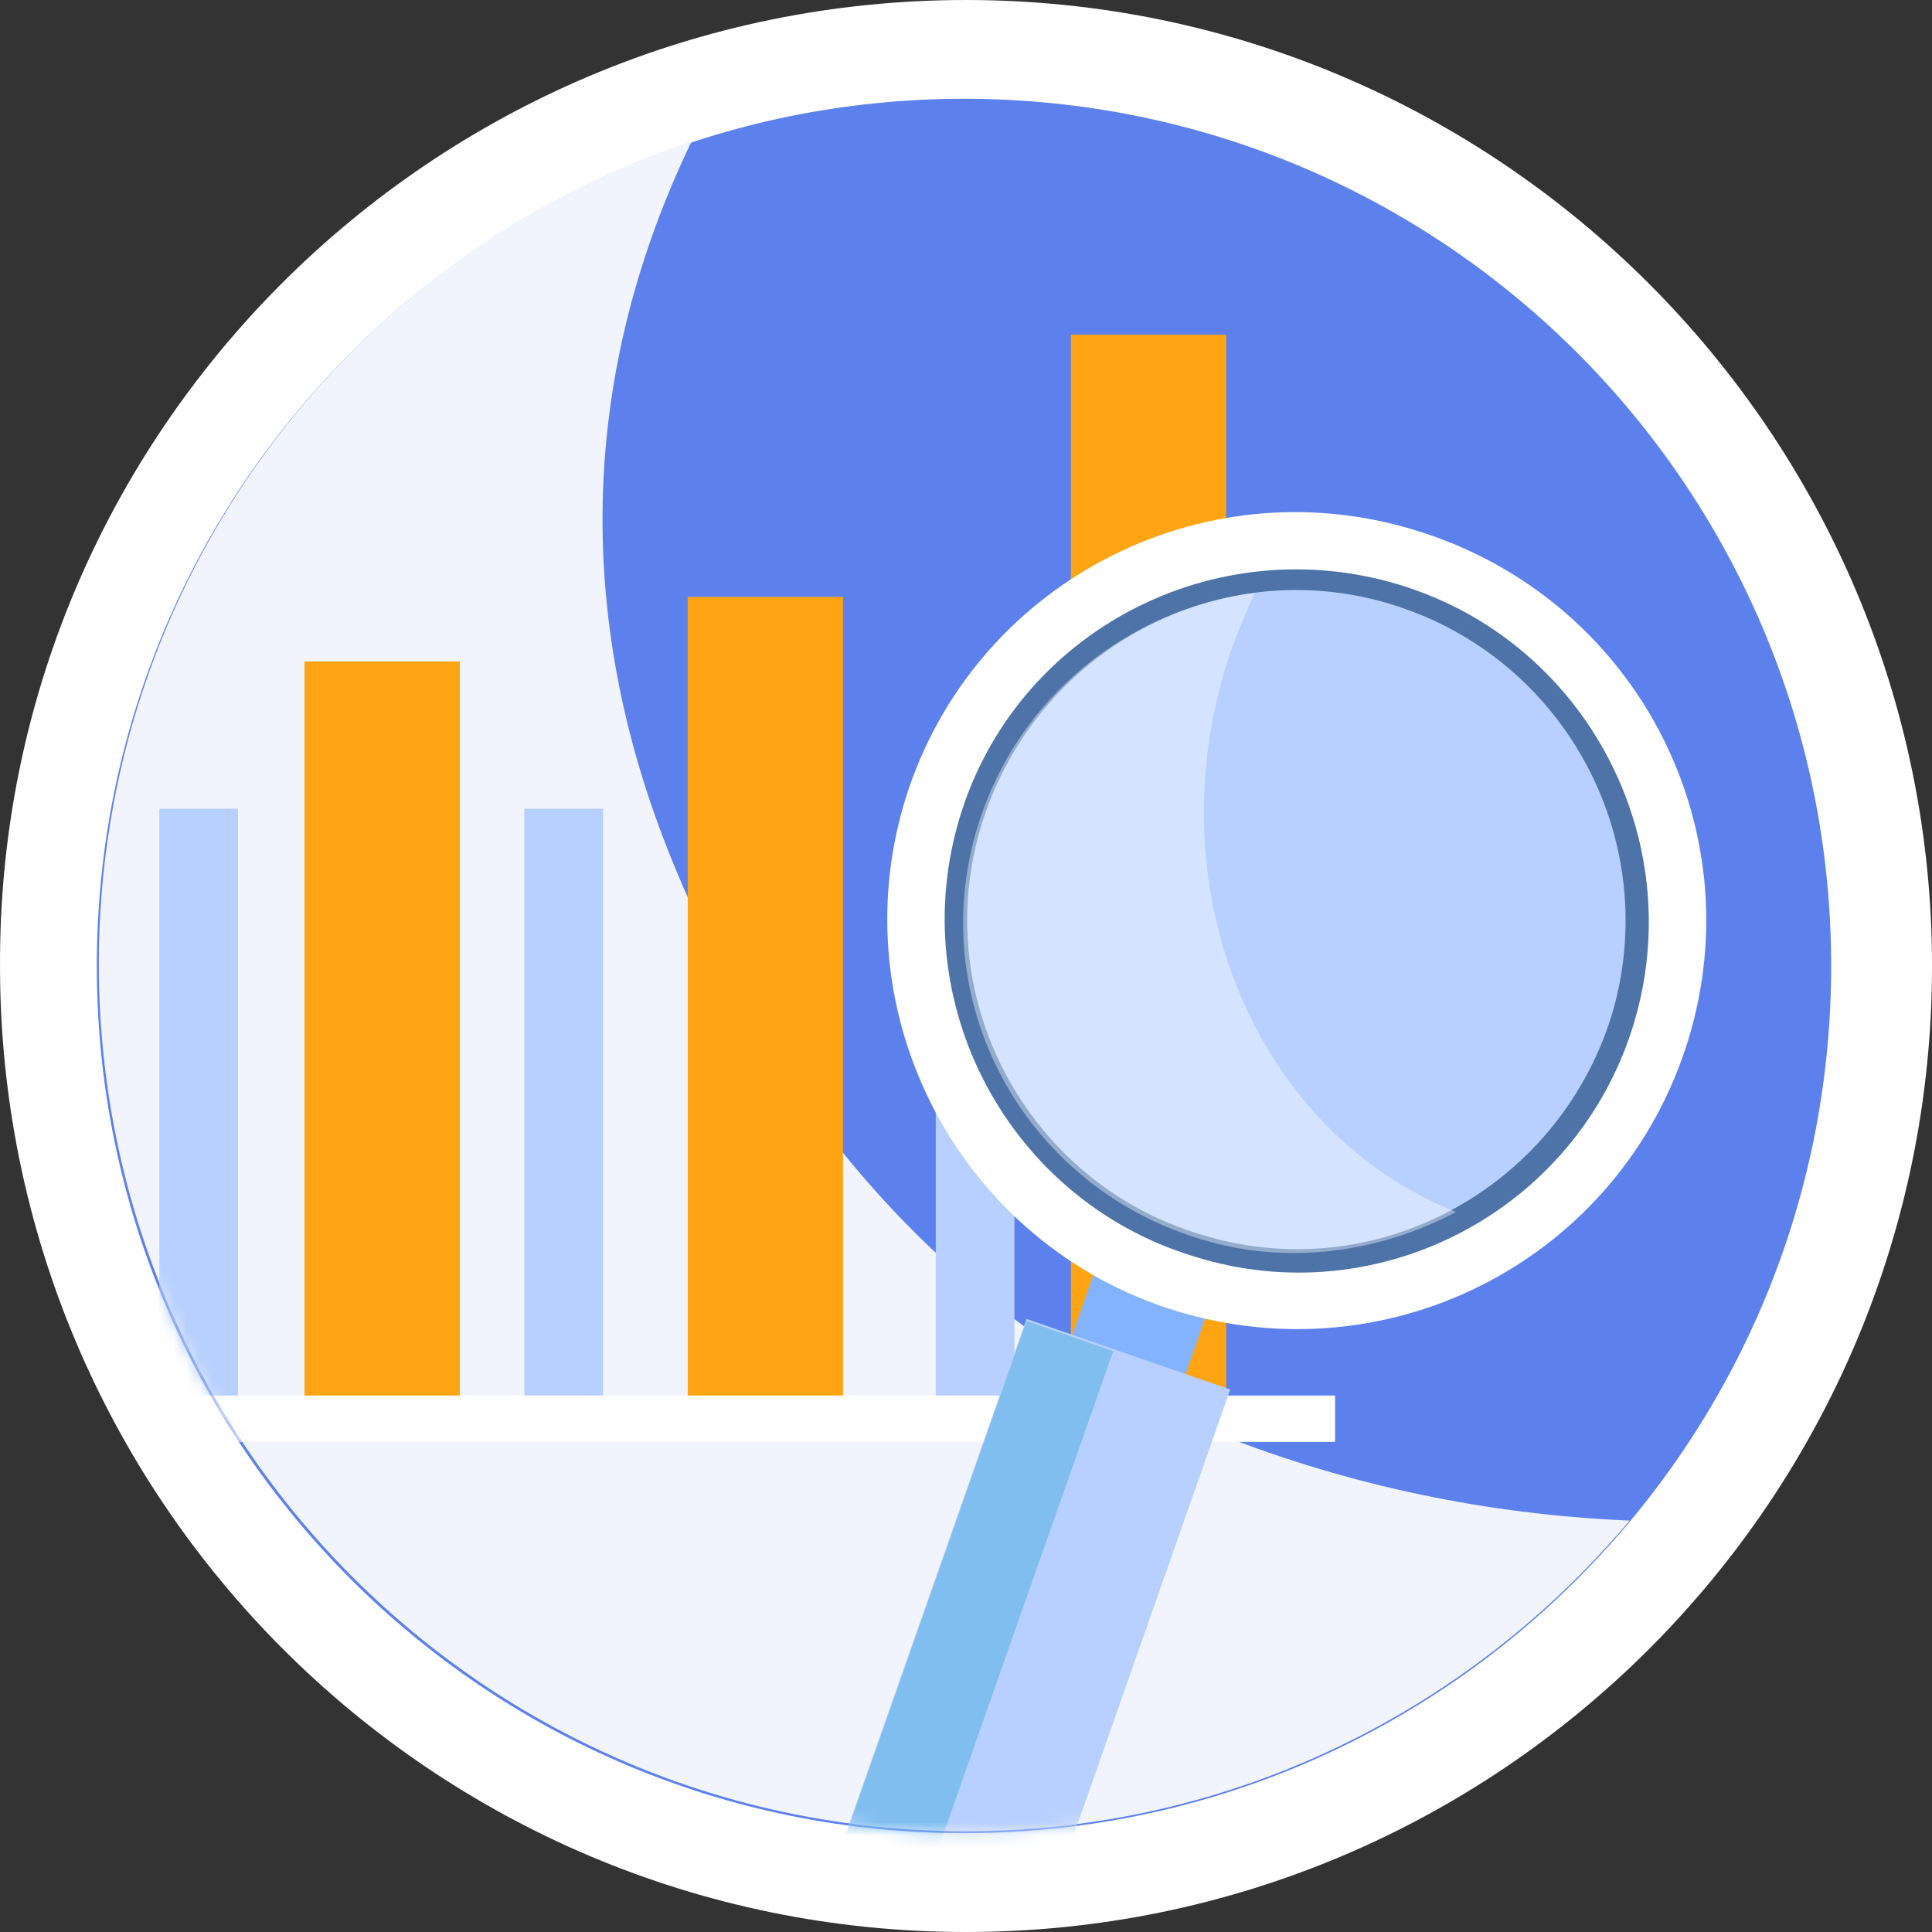
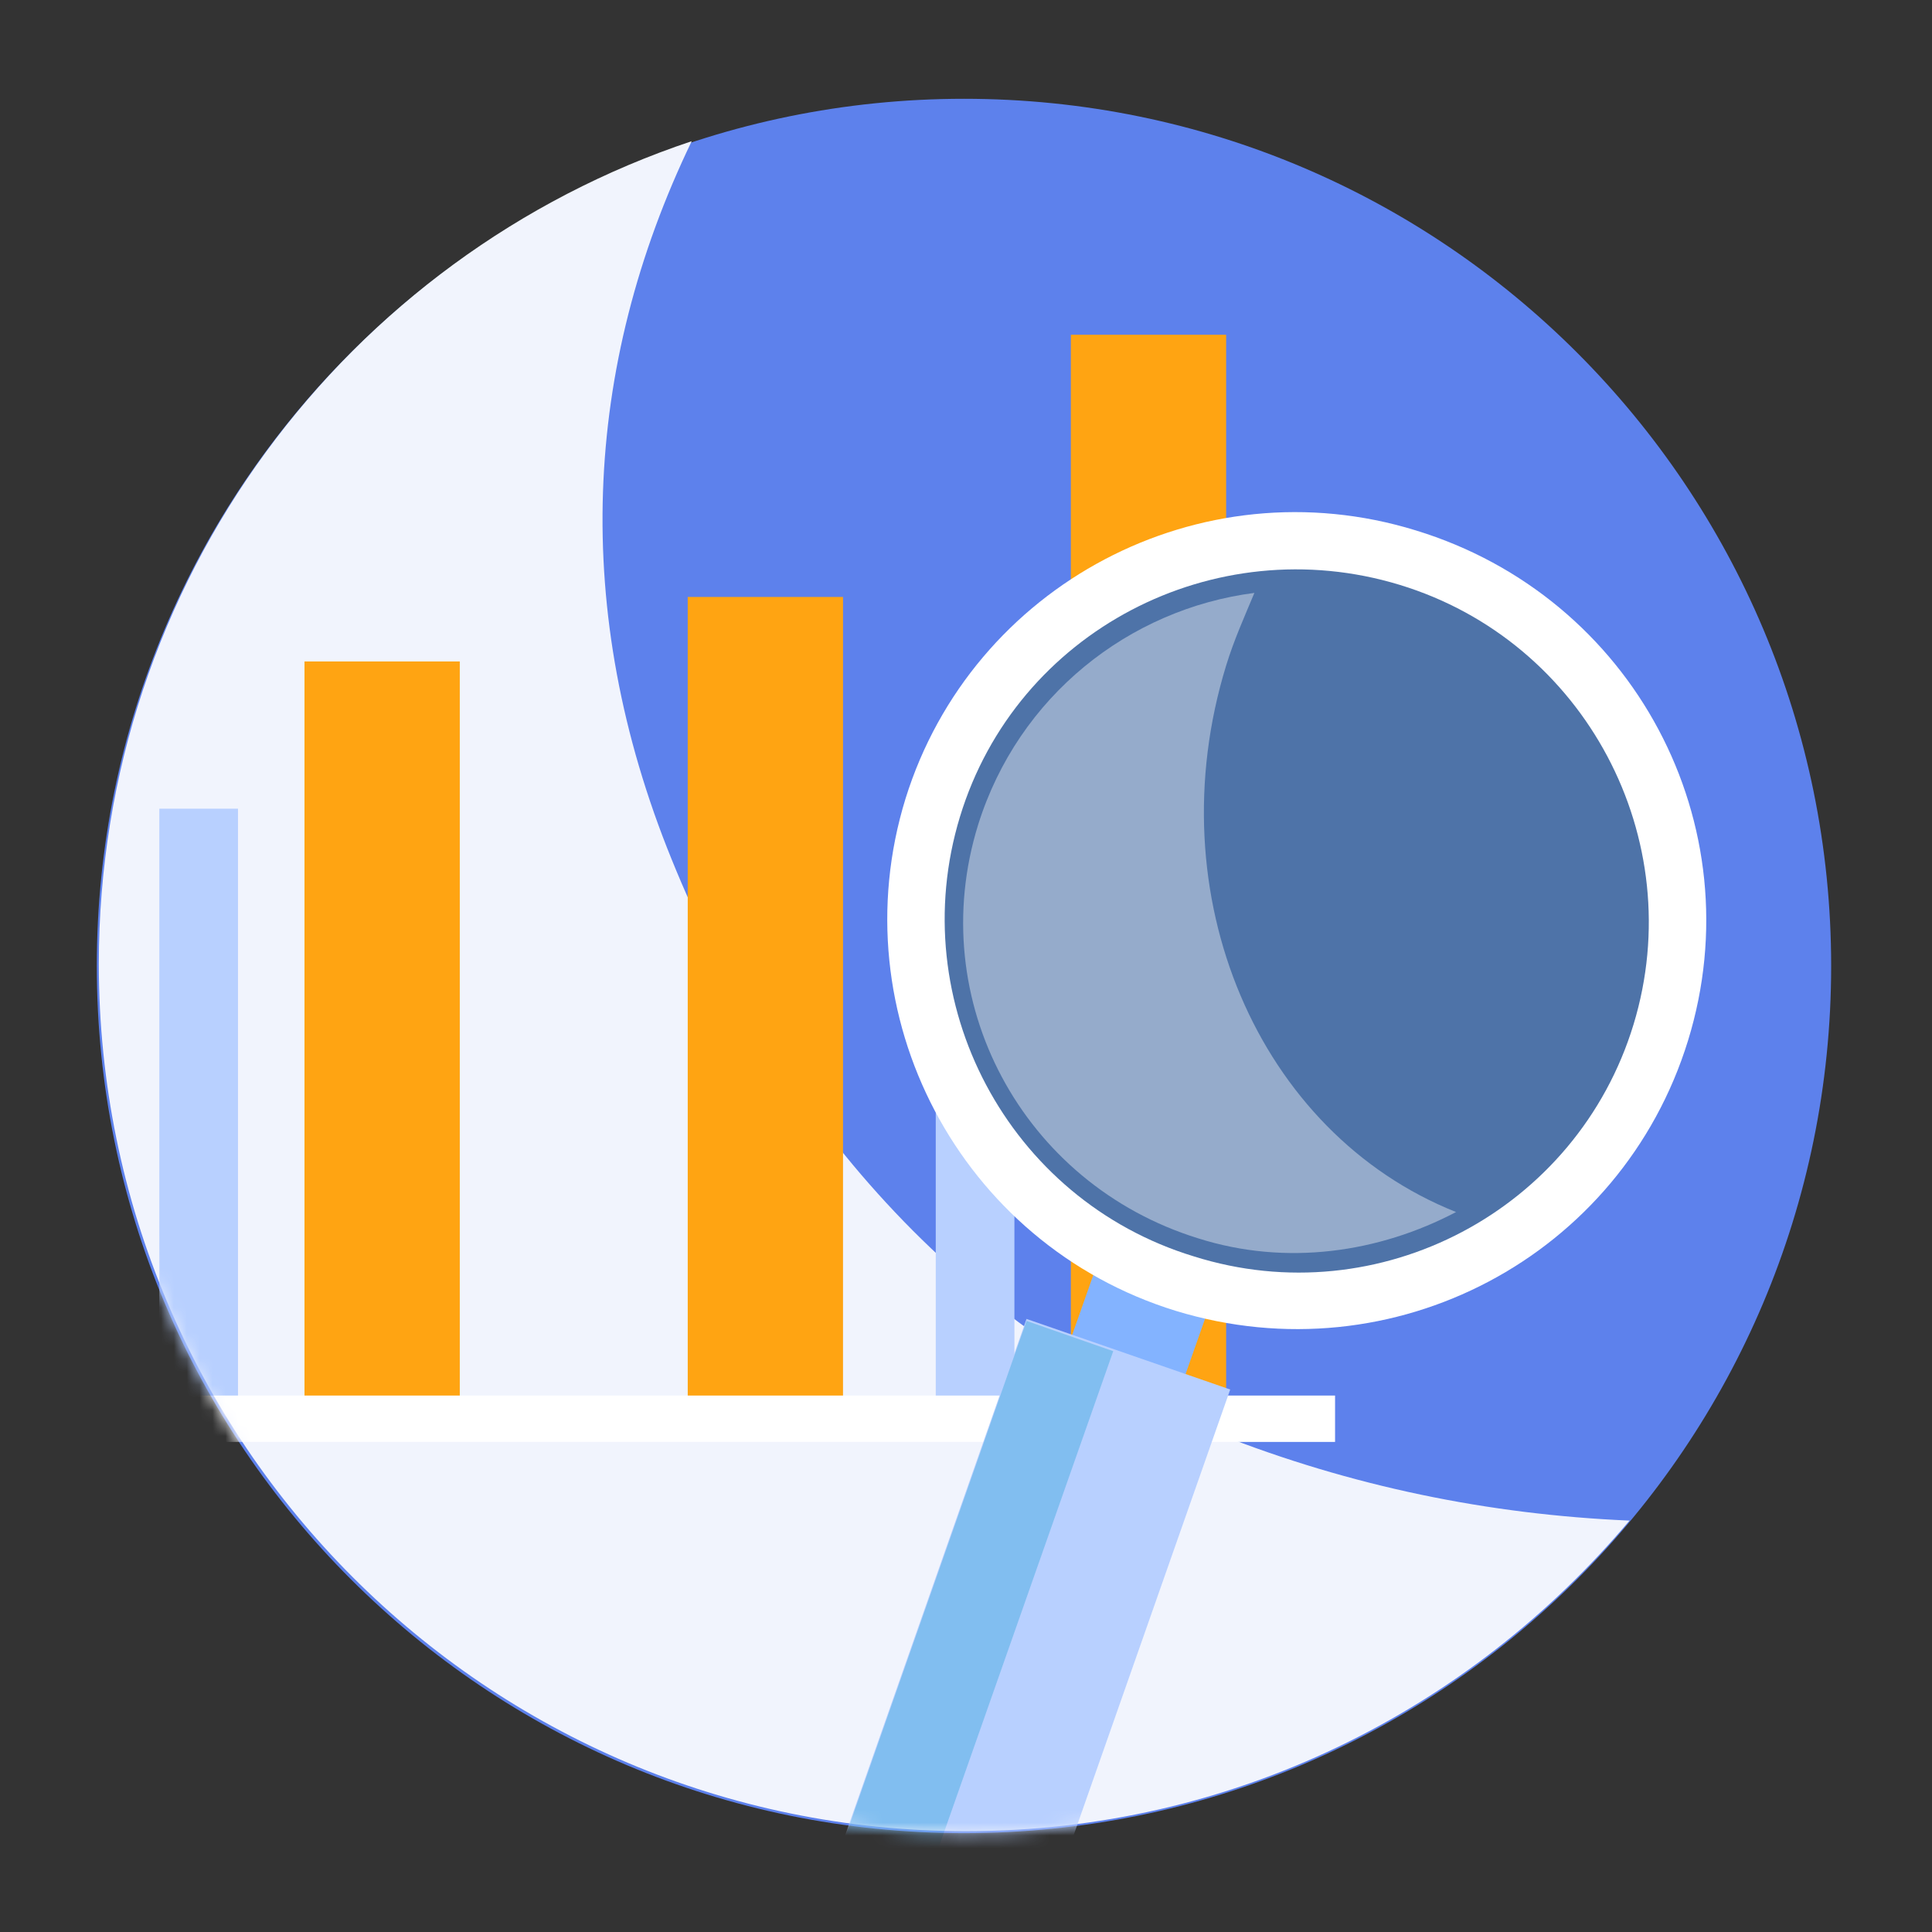
<svg xmlns="http://www.w3.org/2000/svg" width="150" height="150" viewBox="0 0 150 150" fill="none">
  <rect x="0" y="0" width="150" height="150" fill="#333333" stroke="none" />
-   <path d="M150.001 75C150.001 116.493 116.337 150 75.001 150C33.508 150 0.001 116.336 0.001 75C-0.156 33.664 33.508 0 75.001 0C116.337 0 150.001 33.664 150.001 75Z" fill="white" />
  <path d="M142.171 74.998C142.171 112.106 112.109 142.325 74.843 142.325C37.735 142.325 7.516 112.263 7.516 74.998C7.516 37.889 37.578 7.67 74.843 7.67C112.109 7.67 142.171 37.889 142.171 74.998Z" fill="#5D81EC" />
  <path d="M94.572 111.326C74.53 103.341 60.125 86.431 52.139 66.702C44.311 47.443 45.25 28.497 53.705 10.961C26.931 19.886 7.672 45.094 7.672 74.844C7.672 111.953 37.734 142.172 75 142.172C95.668 142.172 114.144 132.777 126.513 118.059C115.553 117.589 104.906 115.397 94.572 111.326Z" fill="#F1F4FD" />
  <mask id="mask0_693_3929" style="mask-type:luminance" maskUnits="userSpaceOnUse" x="7" y="7" width="136" height="136">
    <path d="M142.171 74.998C142.171 112.106 112.109 142.325 74.843 142.325C37.735 142.325 7.516 112.263 7.516 74.998C7.516 37.889 37.578 7.67 74.843 7.67C112.109 7.67 142.171 37.889 142.171 74.998Z" fill="white" />
  </mask>
  <g mask="url(#mask0_693_3929)">
    <path d="M35.697 51.355H23.641V109.915H35.697V51.355Z" fill="#FFA412" />
    <path d="M65.451 46.348H53.395V110.074H65.451V46.348Z" fill="#FFA412" />
    <path d="M95.197 25.99H83.141V109.915H95.197V25.99Z" fill="#FFA412" />
    <path d="M18.478 62.787H12.371V109.917H18.478V62.787Z" fill="#B8D0FF" />
-     <path d="M46.817 62.787H40.711V109.917H46.817V62.787Z" fill="#B8D0FF" />
    <path d="M78.759 62.787H72.652V109.917H78.759V62.787Z" fill="#B8D0FF" />
    <path d="M103.654 108.35H-71.398V111.951H103.654V108.35Z" fill="white" />
    <path d="M72.809 161.274C72.026 163.622 69.364 165.032 66.859 164.092C64.51 163.309 63.101 160.647 64.04 158.142L87.214 92.38C87.996 90.032 90.658 88.622 93.163 89.562C95.512 90.345 96.921 93.007 95.982 95.512L72.809 161.274Z" fill="#83B3FF" />
    <path d="M79.698 102.4L60.283 157.672C58.717 162.056 61.066 166.91 65.45 168.319C69.834 169.885 74.688 167.536 76.097 163.152L95.513 107.881L79.698 102.4Z" fill="#B8D0FF" />
    <path opacity="0.3" d="M73.592 166.753C69.208 165.187 66.859 160.49 68.425 156.106L86.431 104.905L79.698 102.557L60.283 157.828C58.717 162.212 61.066 167.066 65.45 168.475C68.425 169.571 71.556 168.788 73.748 166.909C73.748 166.753 73.592 166.753 73.592 166.753Z" fill="#0093CC" />
    <path d="M131.057 80.793C125.889 97.546 108.196 106.941 91.286 101.774C74.532 96.607 65.138 78.757 70.305 62.004C75.472 45.407 93.165 36.012 109.919 41.179C126.829 46.346 136.224 64.039 131.057 80.793Z" fill="white" />
    <path d="M126.827 79.54C122.443 93.945 107.098 102.086 92.693 97.546C78.288 93.162 70.146 77.817 74.531 63.412C78.915 49.007 94.259 41.022 108.664 45.406C123.069 49.79 131.211 65.135 126.827 79.54Z" fill="#4E73A8" />
-     <path d="M125.105 78.913C120.877 92.379 106.629 100.051 93.163 95.824C79.698 91.753 72.025 77.348 76.253 63.882C80.481 50.416 94.729 42.744 108.195 46.972C121.66 51.199 129.176 65.448 125.105 78.913Z" fill="#B8D0FF" />
    <path opacity="0.4" d="M95.198 51.67C95.825 49.635 96.608 47.912 97.391 46.033C87.683 47.286 79.071 54.019 75.94 64.04C71.712 77.662 79.384 91.91 93.006 96.138C99.896 98.33 107.098 97.234 113.048 94.102C97.704 87.996 89.718 69.52 95.198 51.67Z" fill="white" />
  </g>
</svg>